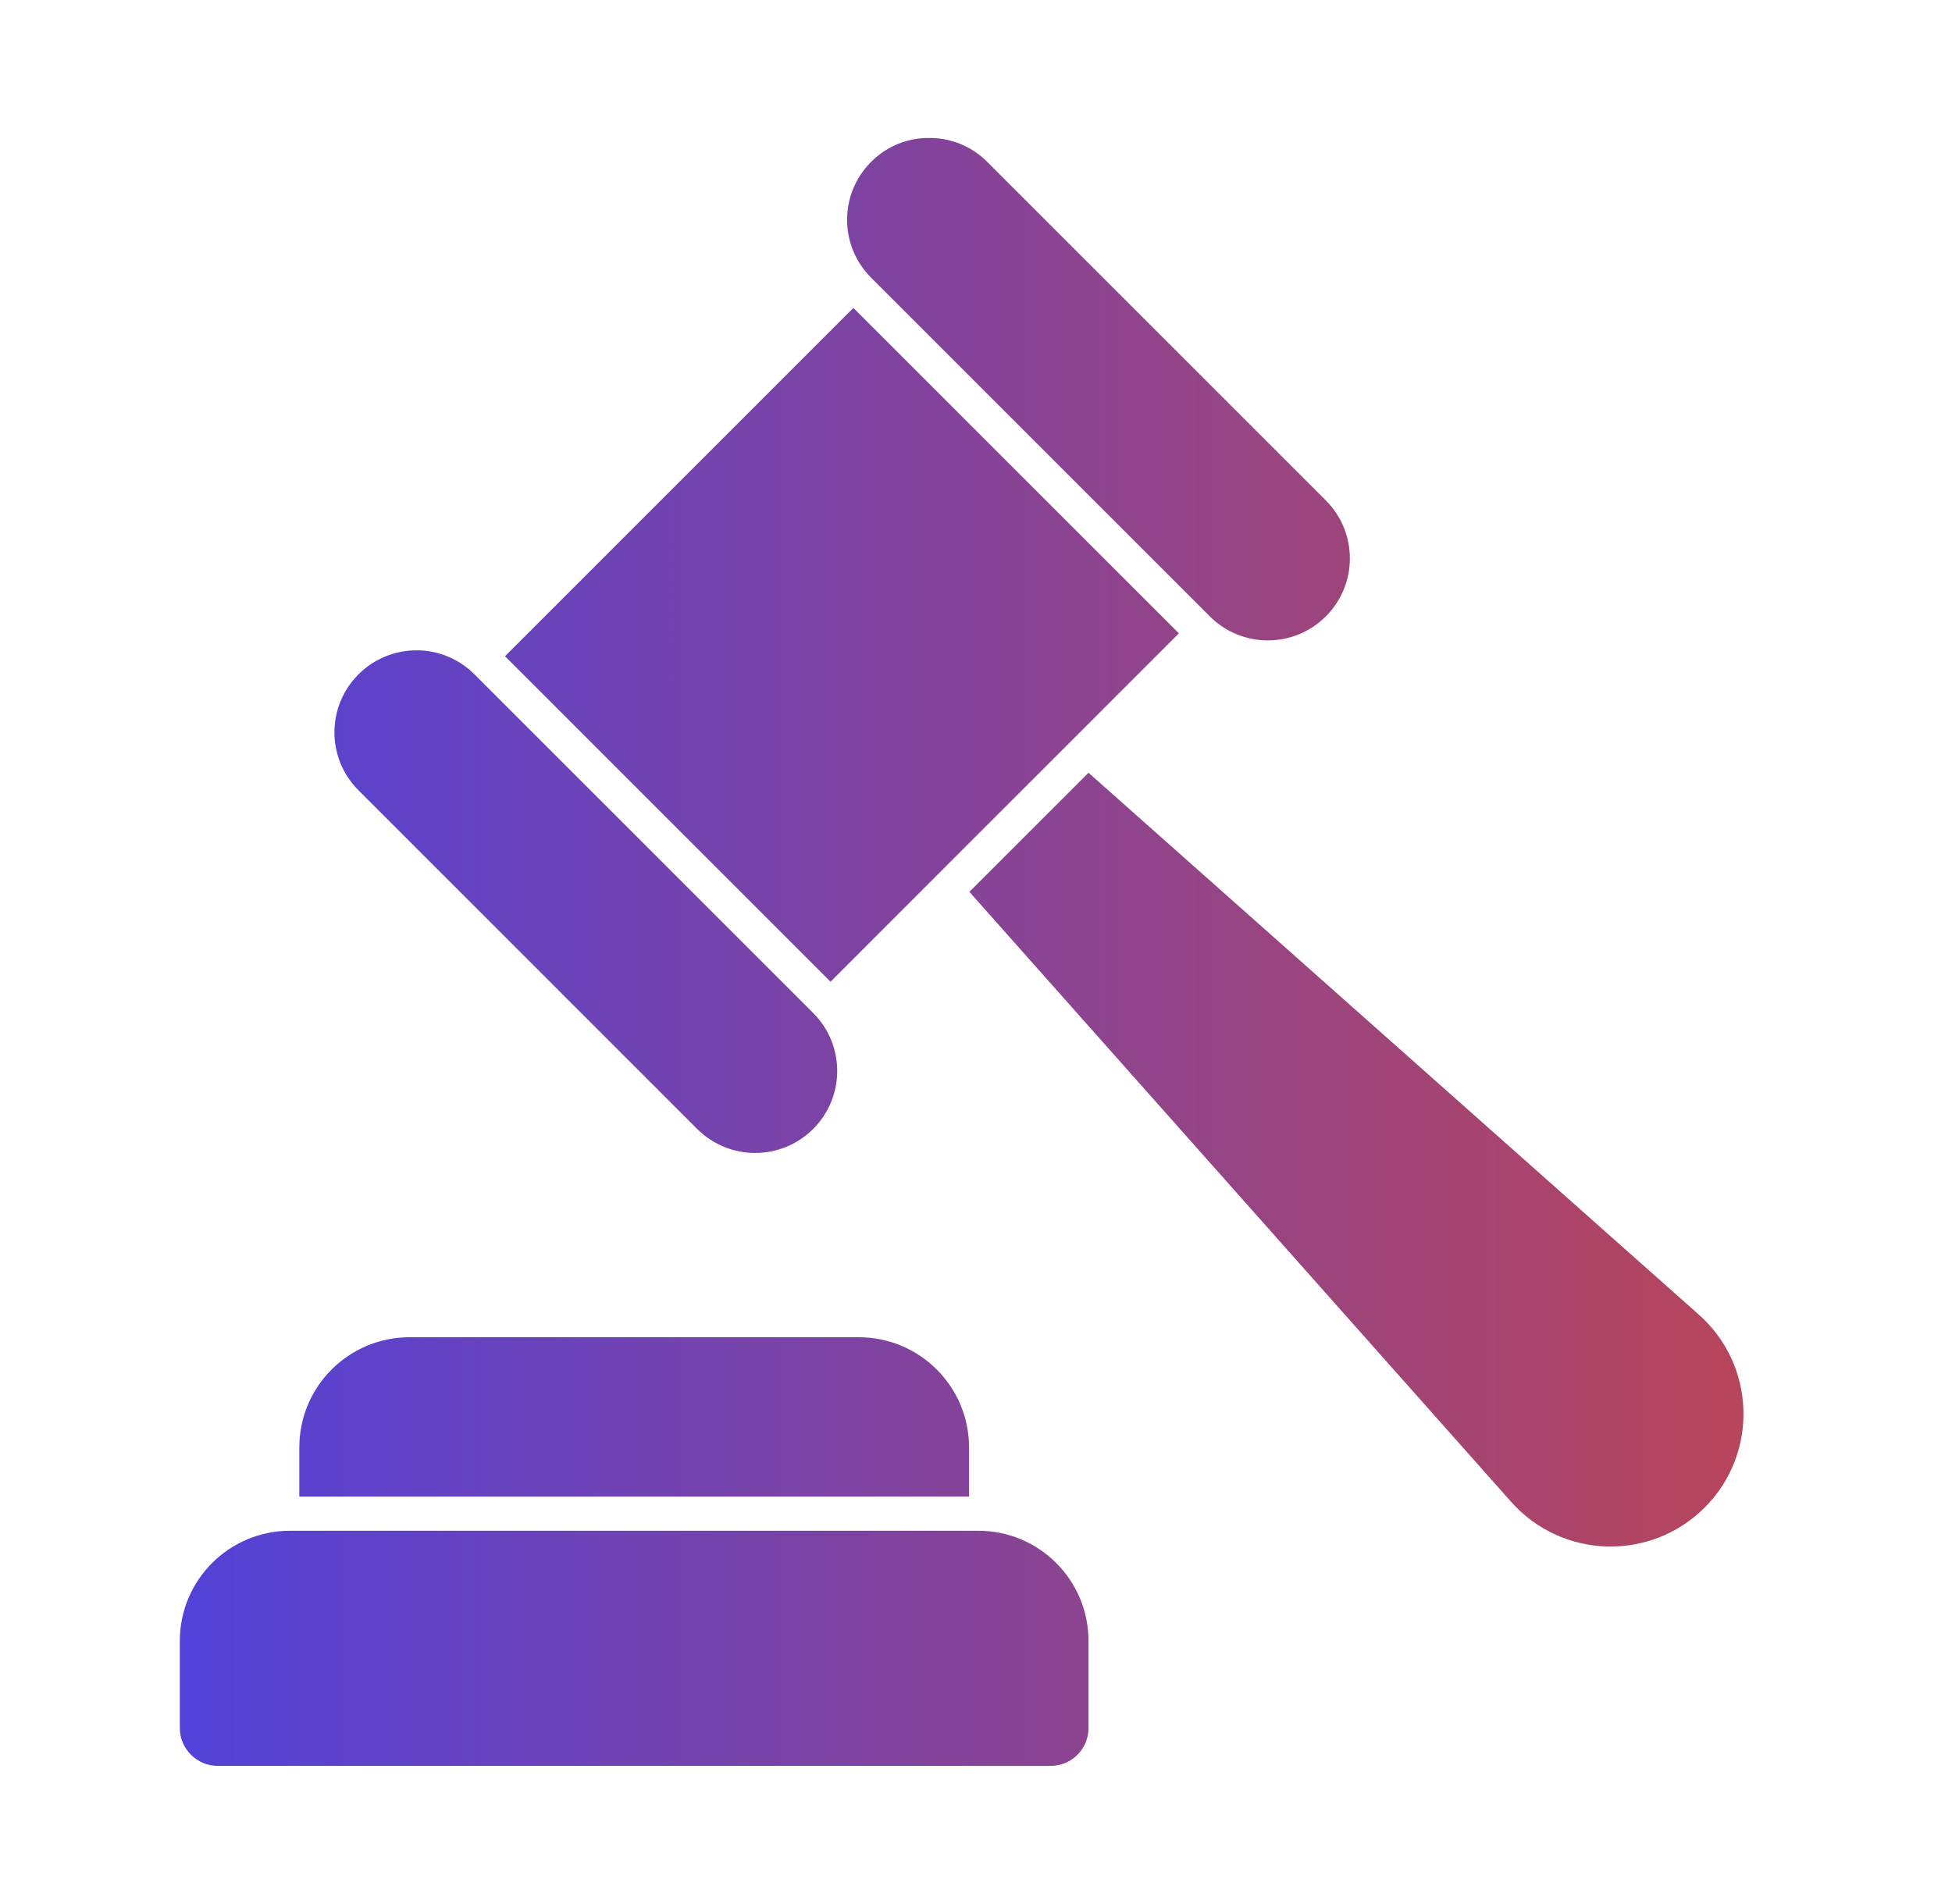
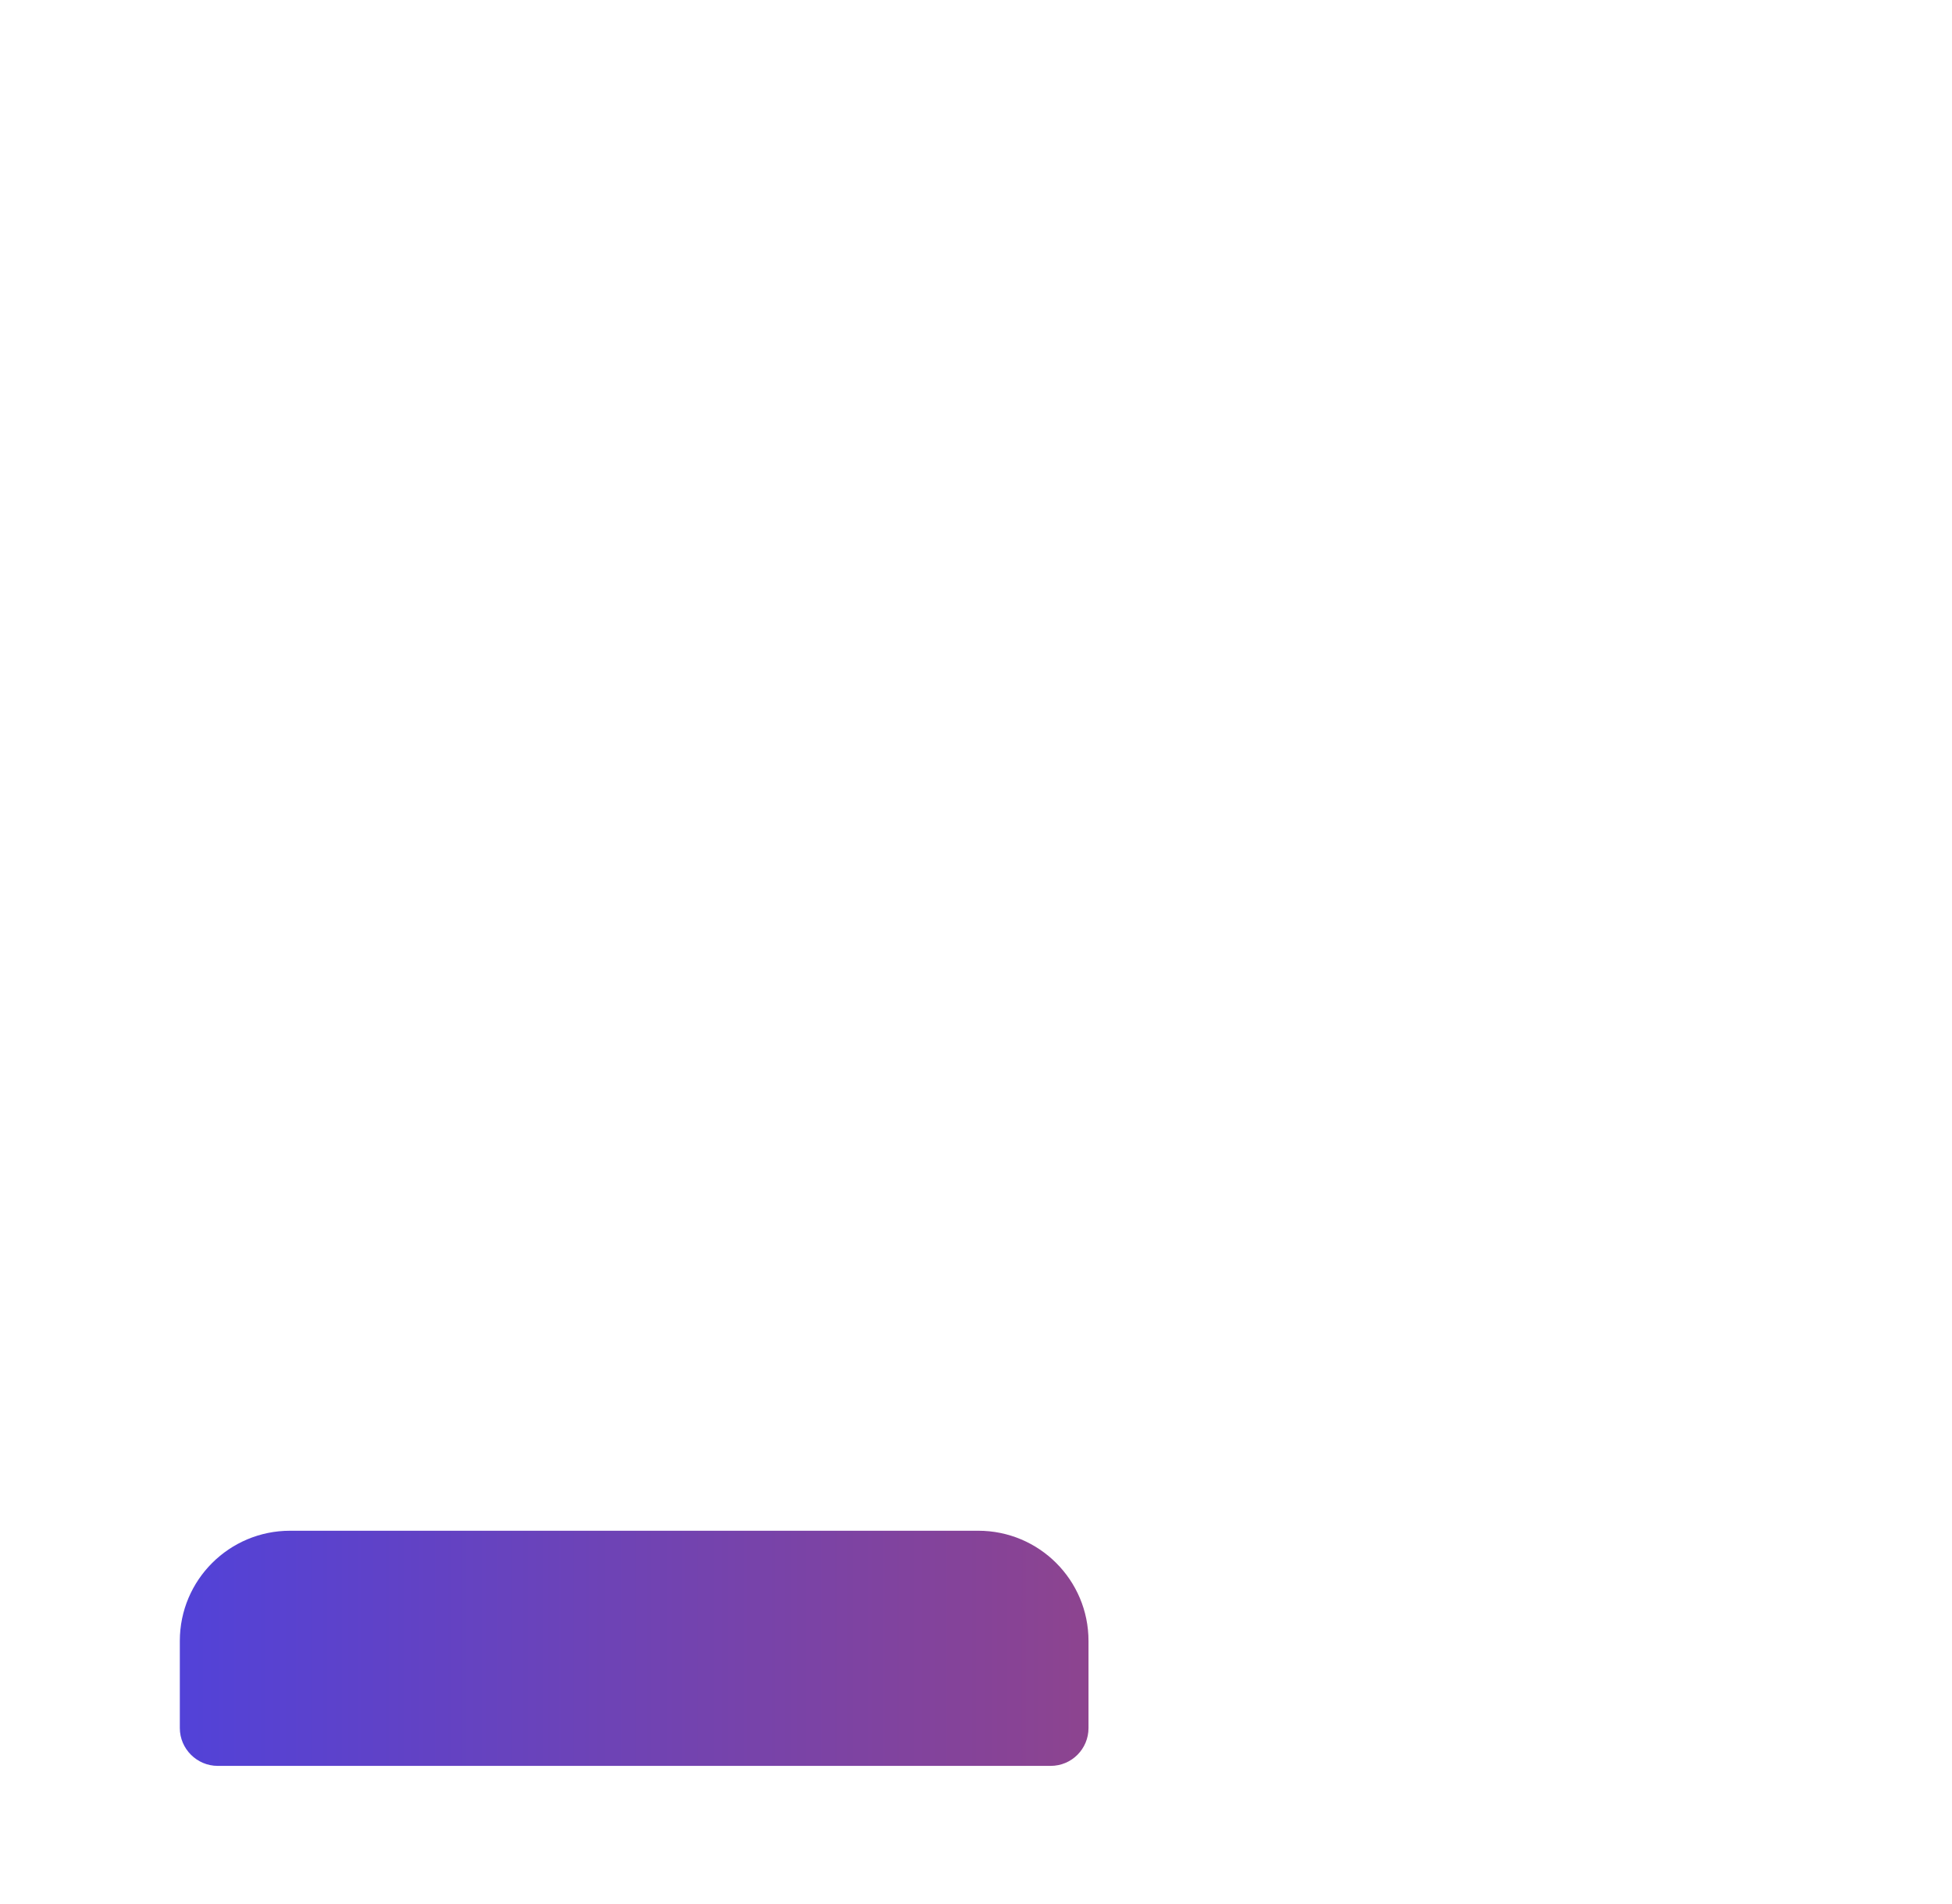
<svg xmlns="http://www.w3.org/2000/svg" width="41" height="40" viewBox="0 0 41 40" fill="none">
-   <path d="M35.669 27.606L22.863 16.234L20.361 18.736L31.732 31.542C32.801 32.754 34.665 32.811 35.805 31.671C36.945 30.531 36.88 28.667 35.669 27.606Z" fill="url(#paint0_linear_6409_18065)" />
-   <path d="M20.354 30.409C20.354 29.126 19.314 28.093 18.038 28.093H8.603C7.326 28.093 6.287 29.126 6.287 30.409V31.441H20.354V30.409Z" fill="url(#paint1_linear_6409_18065)" />
  <path d="M20.547 32.158H6.093C4.817 32.158 3.777 33.191 3.777 34.474V36.303C3.777 36.74 4.136 37.098 4.573 37.098H22.067C22.512 37.098 22.863 36.74 22.863 36.303V34.474C22.863 33.191 21.824 32.158 20.547 32.158Z" fill="url(#paint2_linear_6409_18065)" />
-   <path d="M10.607 13.786L17.924 6.469L24.761 13.306L17.444 20.624L10.607 13.786Z" fill="url(#paint3_linear_6409_18065)" />
-   <path d="M25.411 12.949C26.085 13.622 27.174 13.622 27.848 12.949C28.521 12.276 28.521 11.186 27.848 10.513L20.734 3.399C20.397 3.062 19.954 2.894 19.516 2.899C19.077 2.894 18.634 3.062 18.298 3.399C17.624 4.072 17.624 5.162 18.298 5.835L25.411 12.949Z" fill="url(#paint4_linear_6409_18065)" />
-   <path d="M14.643 23.717C15.317 24.39 16.406 24.39 17.08 23.717C17.753 23.044 17.753 21.954 17.08 21.281L9.966 14.167C9.629 13.83 9.186 13.662 8.752 13.662C8.309 13.662 7.866 13.83 7.53 14.167C6.856 14.84 6.856 15.93 7.53 16.603L14.643 23.717Z" fill="url(#paint5_linear_6409_18065)" />
  <defs>
    <linearGradient id="paint0_linear_6409_18065" x1="3.777" y1="37.098" x2="51.193" y2="37.102" gradientUnits="userSpaceOnUse">
      <stop stop-color="#5242D8" />
      <stop offset="1" stop-color="#E44623" />
    </linearGradient>
    <linearGradient id="paint1_linear_6409_18065" x1="3.777" y1="37.098" x2="51.193" y2="37.102" gradientUnits="userSpaceOnUse">
      <stop stop-color="#5242D8" />
      <stop offset="1" stop-color="#E44623" />
    </linearGradient>
    <linearGradient id="paint2_linear_6409_18065" x1="3.777" y1="37.098" x2="51.193" y2="37.102" gradientUnits="userSpaceOnUse">
      <stop stop-color="#5242D8" />
      <stop offset="1" stop-color="#E44623" />
    </linearGradient>
    <linearGradient id="paint3_linear_6409_18065" x1="3.777" y1="37.098" x2="51.193" y2="37.102" gradientUnits="userSpaceOnUse">
      <stop stop-color="#5242D8" />
      <stop offset="1" stop-color="#E44623" />
    </linearGradient>
    <linearGradient id="paint4_linear_6409_18065" x1="3.777" y1="37.098" x2="51.193" y2="37.102" gradientUnits="userSpaceOnUse">
      <stop stop-color="#5242D8" />
      <stop offset="1" stop-color="#E44623" />
    </linearGradient>
    <linearGradient id="paint5_linear_6409_18065" x1="3.777" y1="37.098" x2="51.193" y2="37.102" gradientUnits="userSpaceOnUse">
      <stop stop-color="#5242D8" />
      <stop offset="1" stop-color="#E44623" />
    </linearGradient>
  </defs>
</svg>